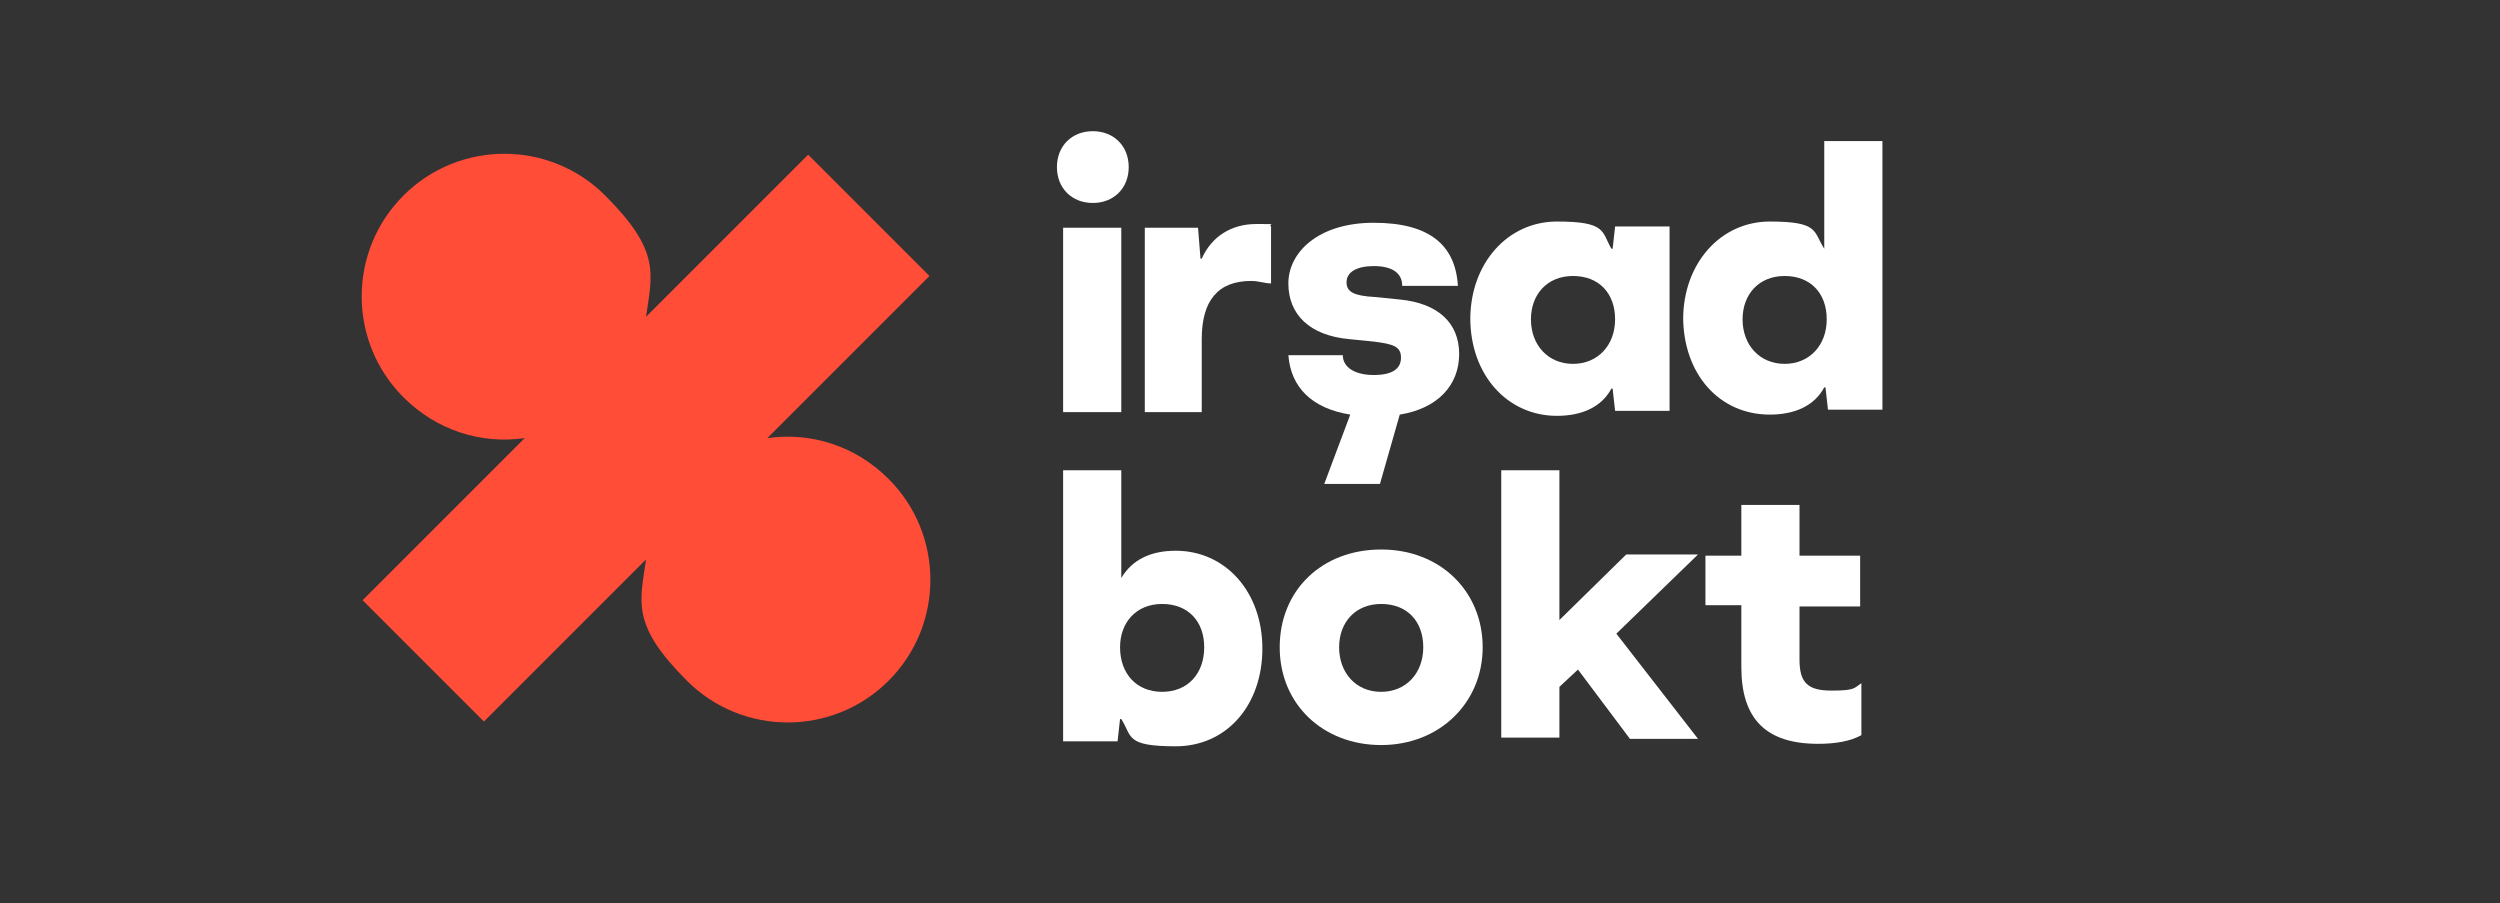
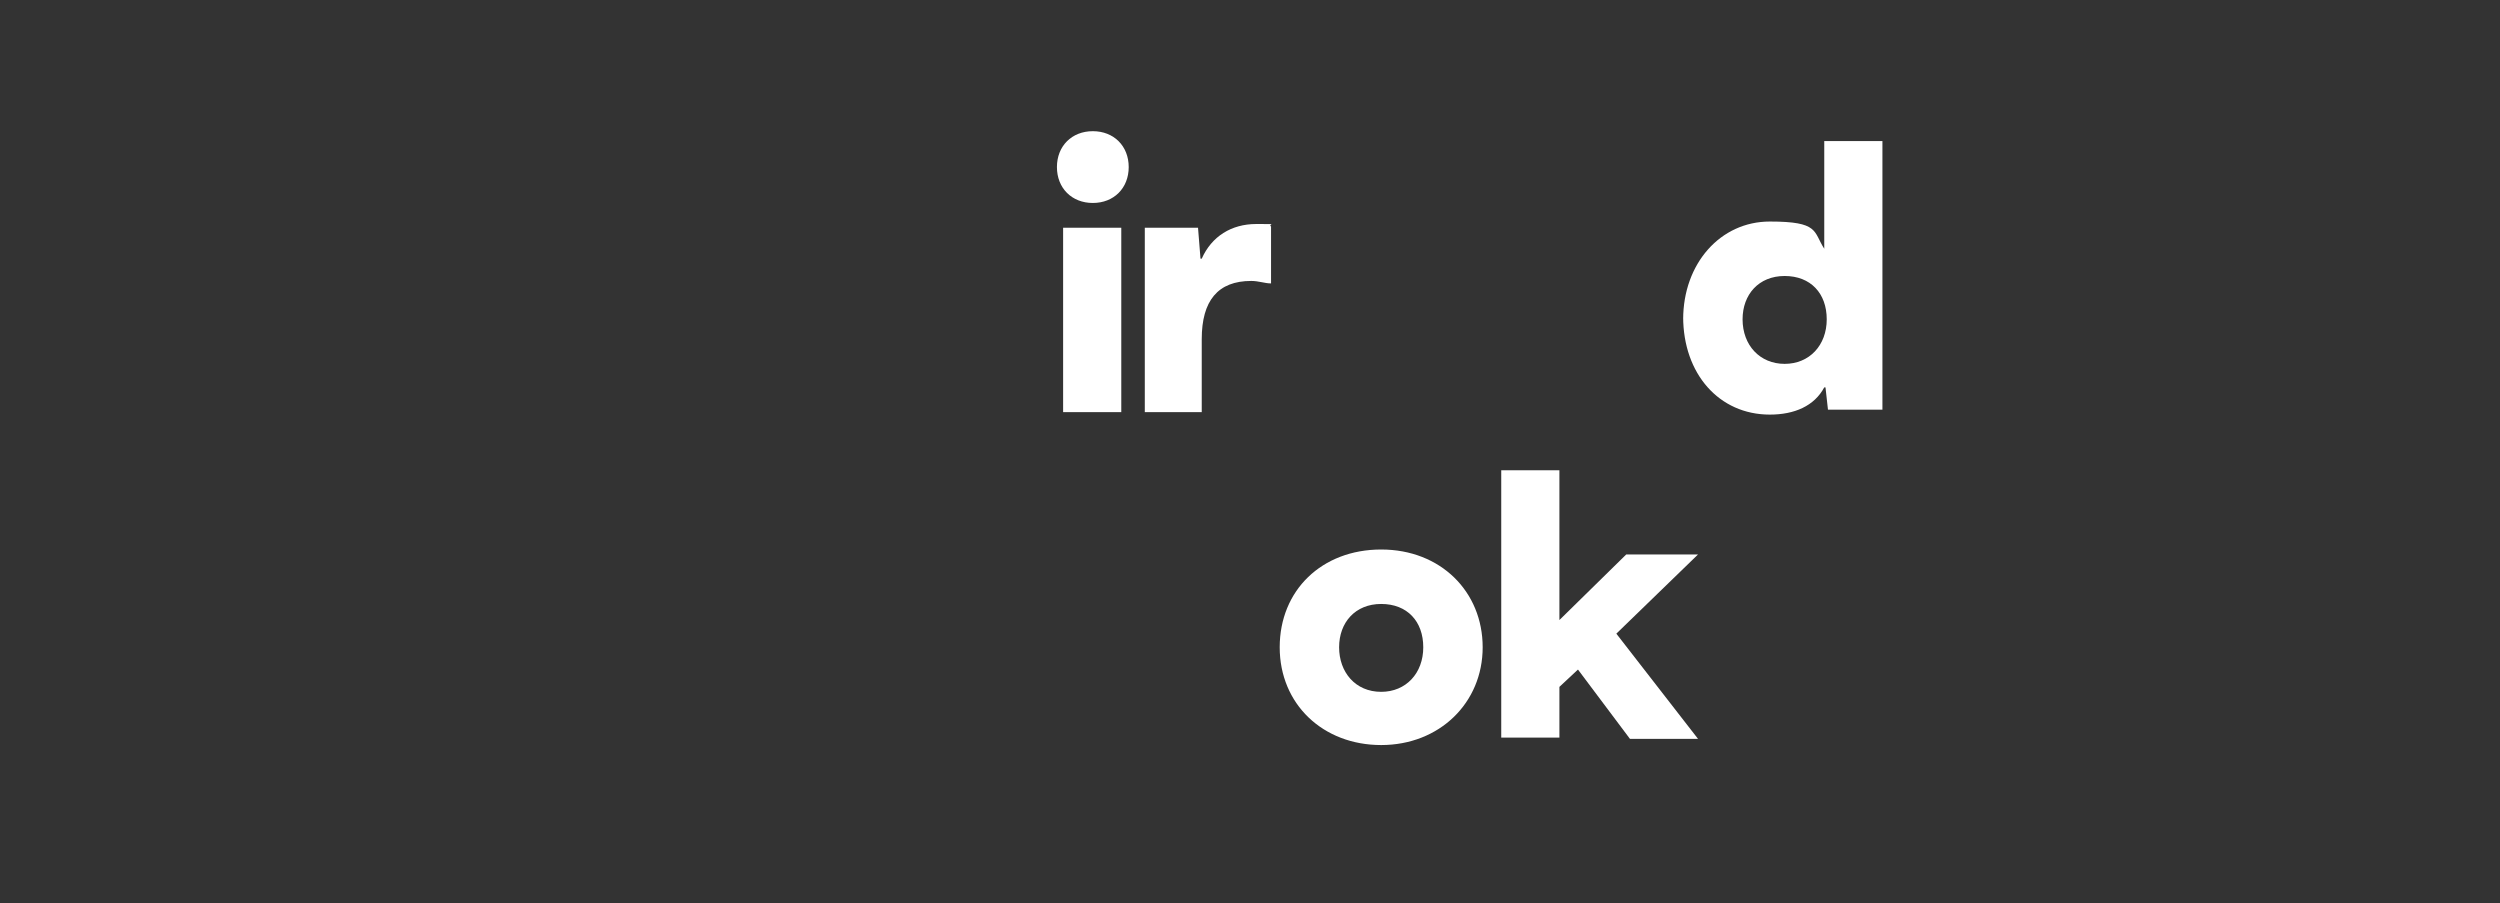
<svg xmlns="http://www.w3.org/2000/svg" id="Layer_1" version="1.1" viewBox="0 0 202 73">
  <rect x="0" y="0" width="202" height="73" fill="#333333" stroke="none" />
  <defs>
    <style>
      .st0 {
        fill: #ff4d38;
      }

      .st1 {
        fill: #fff;
      }
    </style>
  </defs>
  <g>
    <path class="st1" d="M88.3,10.6c1.7,0,2.9,1.2,2.9,2.9s-1.2,2.9-2.9,2.9-2.9-1.2-2.9-2.9,1.2-2.9,2.9-2.9ZM85.9,18.4h4.7v14.9h-4.7v-14.9Z" />
    <path class="st1" d="M92.5,33.3v-14.9h4.3l.2,2.5h.1c.8-1.8,2.4-2.8,4.4-2.8s.9,0,1.2.2v4.6c-.5,0-1-.2-1.6-.2-2.7,0-4,1.6-4,4.7v5.9h-4.7Z" />
-     <path class="st1" d="M108.5,28.7c0,1,1,1.6,2.5,1.6s2.2-.5,2.2-1.4-.6-1.1-2.2-1.3l-2-.2c-3.2-.3-4.9-2-4.9-4.5s2.4-4.9,6.9-4.9,6.6,1.8,6.8,5.1h-4.5c0-1.1-.9-1.6-2.3-1.6s-2.2.5-2.2,1.3.6,1.1,2.3,1.2l2,.2c3.1.3,4.8,1.9,4.8,4.4s-1.7,4.4-4.8,4.9l-1.6,5.6h-4.5l2.1-5.6c-3.1-.5-4.8-2.2-5-4.8h4.6Z" />
-     <path class="st1" d="M118.8,25.8c0-4.5,3-7.9,7-7.9s3.6.8,4.4,2.2h.1l.2-1.8h4.4v14.9h-4.4l-.2-1.8h-.1c-.8,1.5-2.4,2.2-4.4,2.2-4,0-7-3.3-7-7.9ZM123.7,25.8c0,2.1,1.4,3.6,3.4,3.6s3.4-1.5,3.4-3.6-1.3-3.5-3.4-3.5-3.4,1.5-3.4,3.5Z" />
    <path class="st1" d="M136,25.8c0-4.5,3-7.9,7-7.9s3.5.8,4.4,2.2h0v-8.7h4.7v21.7h-4.4l-.2-1.8h-.1c-.8,1.5-2.4,2.2-4.4,2.2-4.1,0-7-3.3-7-7.9ZM140.8,25.8c0,2.1,1.4,3.6,3.4,3.6s3.4-1.5,3.4-3.6-1.3-3.5-3.4-3.5-3.4,1.5-3.4,3.5Z" />
-     <path class="st1" d="M85.9,38h4.7v8.7h0c.9-1.5,2.4-2.2,4.4-2.2,4,0,7,3.3,7,7.9s-2.9,7.9-7,7.9-3.5-.8-4.4-2.2h-.1l-.2,1.8h-4.4v-21.7ZM90.5,52.3c0,2.1,1.3,3.6,3.4,3.6s3.4-1.5,3.4-3.6-1.3-3.5-3.4-3.5-3.4,1.5-3.4,3.5Z" />
    <path class="st1" d="M111.6,44.4c4.8,0,8.2,3.4,8.2,7.9s-3.5,7.9-8.2,7.9-8.2-3.3-8.2-7.9,3.4-7.9,8.2-7.9ZM111.6,55.9c2,0,3.4-1.5,3.4-3.6s-1.3-3.5-3.4-3.5-3.4,1.5-3.4,3.5,1.3,3.6,3.4,3.6Z" />
    <path class="st1" d="M121.3,38h4.7v12.1l5.4-5.3h5.8l-6.6,6.4,6.6,8.5h-5.5l-4.2-5.6-1.5,1.4v4.1h-4.7v-21.7Z" />
-     <path class="st1" d="M137.8,49v-4.1h2.9v-4.1h4.7v4.1h4.9v4.1h-4.9v4.3c0,1.9.7,2.5,2.6,2.5s1.8-.2,2.4-.6v4.2c-.9.5-2.1.7-3.5.7-4.2,0-6.2-2-6.2-6.2v-5h-2.9Z" />
  </g>
-   <path class="st0" d="M71.8,55c-4.5,4.5-11.8,4.5-16.3,0s-3.8-6.3-3.3-9.8l-13.1,13.1-9.8-9.8,13.1-13.1c-3.5.5-7.1-.6-9.8-3.3-4.5-4.5-4.5-11.8,0-16.3,4.5-4.5,11.8-4.5,16.3,0s3.8,6.3,3.3,9.8l13.1-13.1,9.8,9.8-13.1,13.1c3.5-.5,7.1.6,9.8,3.3,4.5,4.5,4.5,11.8,0,16.3Z" />
</svg>